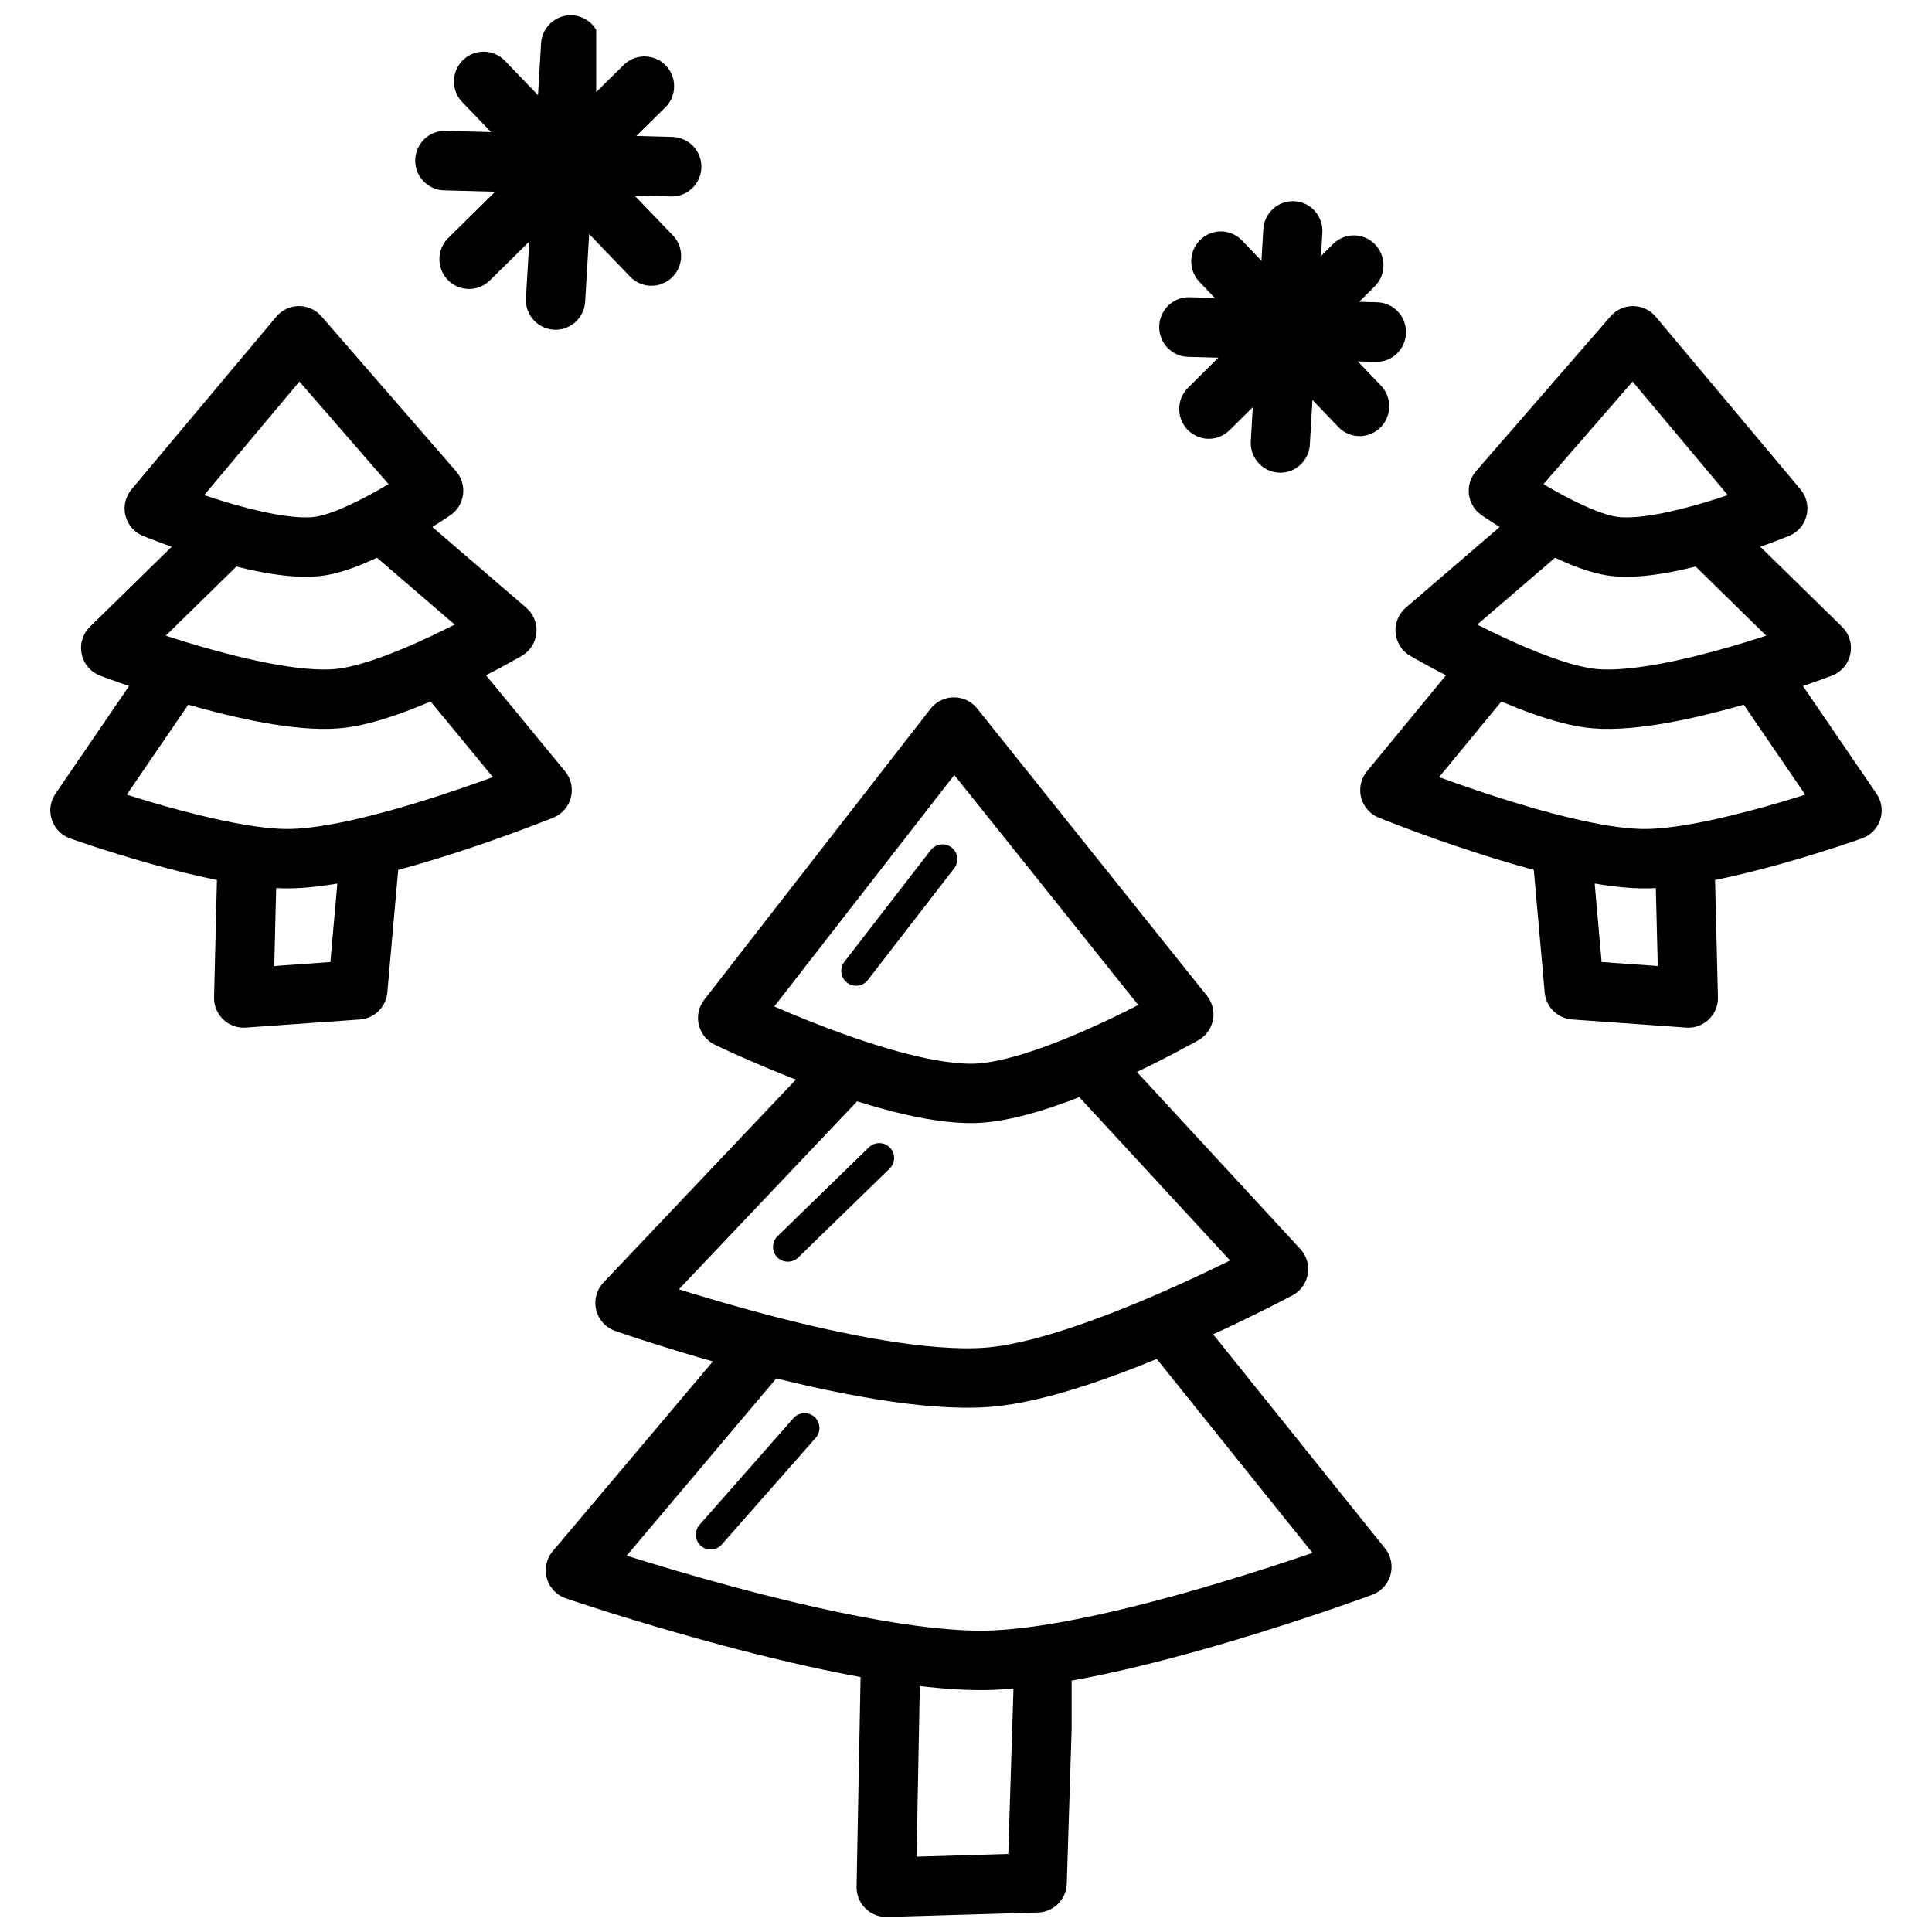
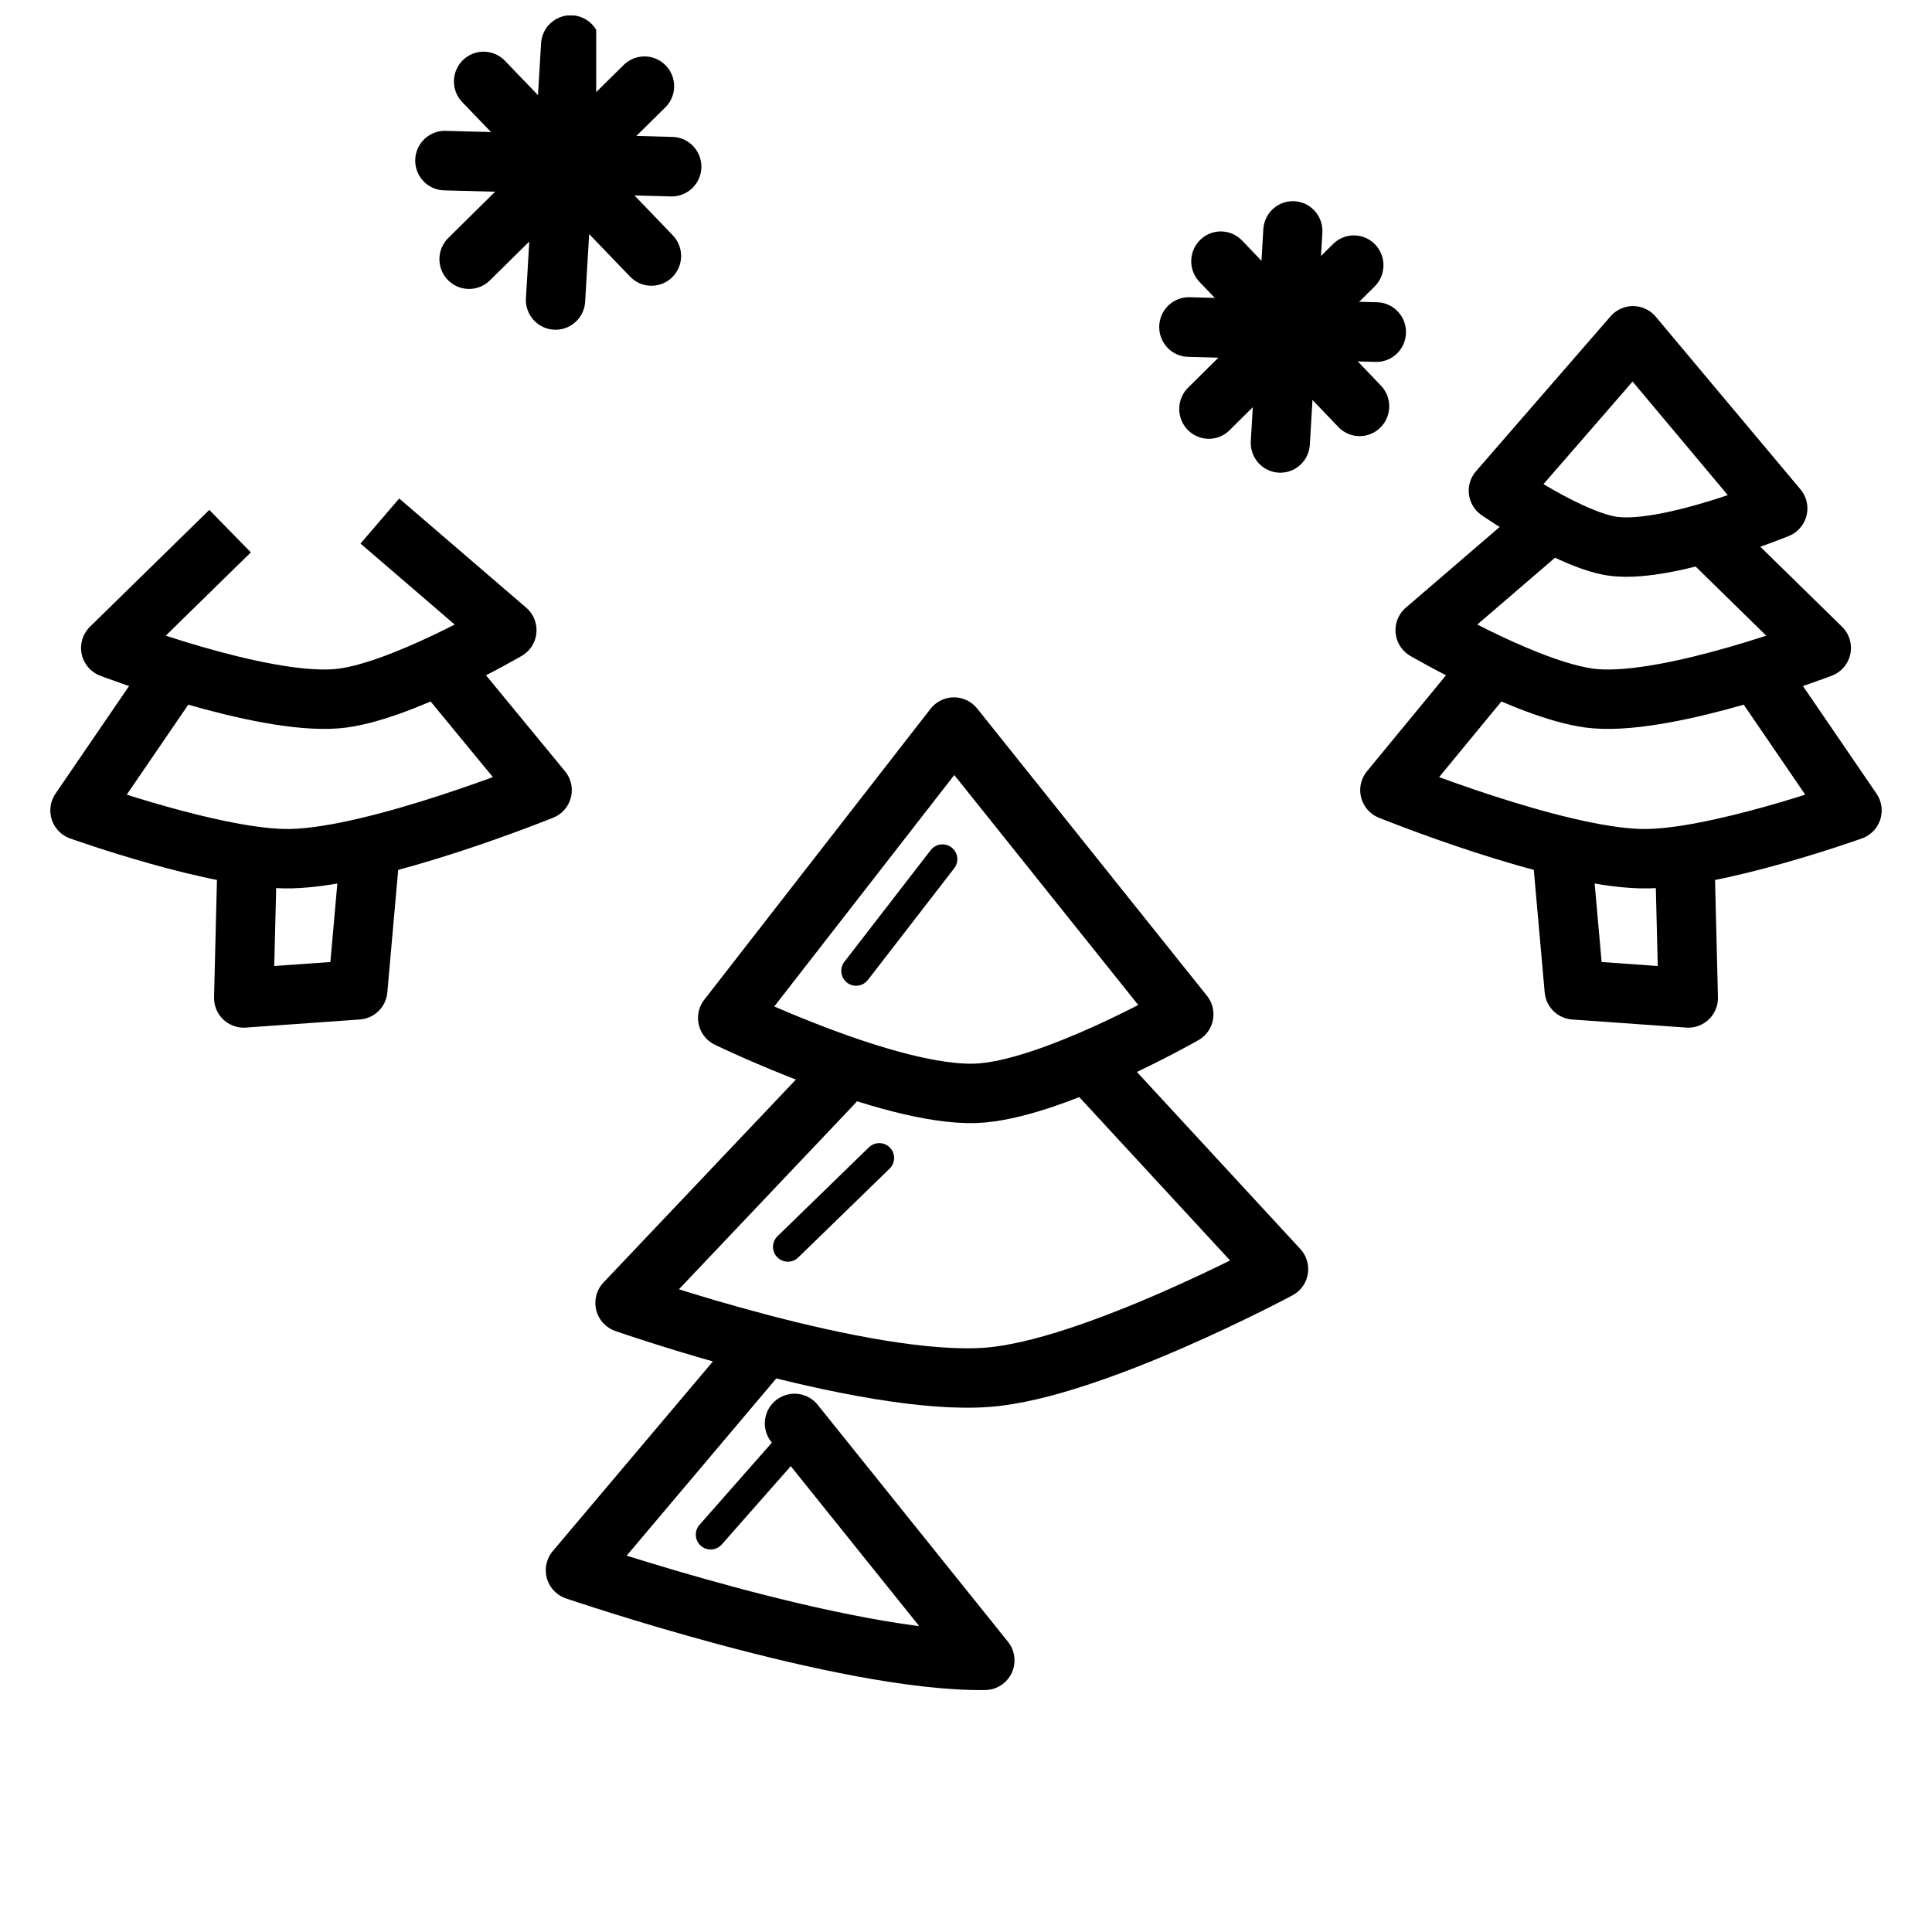
<svg xmlns="http://www.w3.org/2000/svg" width="800px" height="800px" version="1.1" viewBox="144 144 512 512">
  <defs>
    <clipPath id="b">
      <path d="m282 148.09h20v83.906h-20z" />
    </clipPath>
    <clipPath id="a">
      <path d="m369 573h59v78.902h-59z" />
    </clipPath>
  </defs>
-   <path transform="matrix(15.225 0 0 15.226 47675 -14935)" d="m-3116.7 996.19-2.519 3.005s1.866 0.767 2.828 0.663c0.747-0.081 2.033-0.972 2.033-0.972z" fill="none" stroke="#000000" stroke-linejoin="round" stroke-width="1.034" />
  <path transform="matrix(15.225 0 0 15.226 47675 -14935)" d="m-3117.9 999.59-2.077 2.033s2.594 0.993 3.933 0.884c1.061-0.086 2.961-1.193 2.961-1.193l-2.21-1.9" fill="none" stroke="#000000" stroke-linejoin="round" stroke-width="1.034" />
  <path transform="matrix(15.225 0 0 15.226 47675 -14935)" d="m-3118.7 1001.8-1.812 2.651s2.414 0.866 3.668 0.84c1.511-0.031 4.375-1.193 4.375-1.193l-1.856-2.254" fill="none" stroke="#000000" stroke-linejoin="round" stroke-width="1.034" />
  <path transform="matrix(15.225 0 0 15.226 47675 -14935)" d="m-3117.6 1005.2-0.062 2.515 1.984-0.141 0.219-2.469" fill="none" stroke="#000000" stroke-linejoin="round" stroke-width="1.034" />
  <path transform="matrix(-15.225 0 0 15.226 -46875 -14935)" d="m-3116.7 996.19-2.519 3.005s1.866 0.767 2.828 0.663c0.747-0.081 2.033-0.972 2.033-0.972z" fill="none" stroke="#000000" stroke-linejoin="round" stroke-width="1.034" />
  <path transform="matrix(-15.225 0 0 15.226 -46875 -14935)" d="m-3117.9 999.59-2.077 2.033s2.594 0.993 3.933 0.884c1.061-0.086 2.961-1.193 2.961-1.193l-2.21-1.9" fill="none" stroke="#000000" stroke-linejoin="round" stroke-width="1.034" />
  <path transform="matrix(-15.225 0 0 15.226 -46875 -14935)" d="m-3118.7 1001.8-1.812 2.651s2.414 0.866 3.668 0.84c1.511-0.031 4.375-1.193 4.375-1.193l-1.856-2.254" fill="none" stroke="#000000" stroke-linejoin="round" stroke-width="1.034" />
  <path transform="matrix(-15.225 0 0 15.226 -46875 -14935)" d="m-3117.6 1005.2-0.062 2.515 1.984-0.141 0.219-2.469" fill="none" stroke="#000000" stroke-linejoin="round" stroke-width="1.034" />
  <path transform="matrix(10.606 0 0 10.695 34464 -10390)" d="m-3205.4 991.42 3.469 3.594" fill="none" stroke="#000000" stroke-linecap="round" stroke-linejoin="round" stroke-width="1.478" />
  <path transform="matrix(10.606 0 0 10.695 34464 -10390)" d="m-3205.7 995.08 3.625-3.562" fill="none" stroke="#000000" stroke-linecap="round" stroke-linejoin="round" stroke-width="1.478" />
  <path transform="matrix(10.606 0 0 10.695 34464 -10390)" d="m-3206.2 993.05 4.688 0.125" fill="none" stroke="#000000" stroke-linecap="round" stroke-linejoin="round" stroke-width="1.478" />
  <path transform="matrix(10.606 0 0 10.695 34464 -10390)" d="m-3203.6 990.67-0.313 5.25" fill="none" stroke="#000000" stroke-linecap="round" stroke-linejoin="round" stroke-width="1.478" />
  <path transform="matrix(12.823 0 0 12.869 41375 -12593)" d="m-3205.4 991.42 3.469 3.594" fill="none" stroke="#000000" stroke-linecap="round" stroke-linejoin="round" stroke-width="1.226" />
  <path transform="matrix(12.823 0 0 12.869 41375 -12593)" d="m-3205.7 995.08 3.625-3.562" fill="none" stroke="#000000" stroke-linecap="round" stroke-linejoin="round" stroke-width="1.226" />
  <path transform="matrix(12.823 0 0 12.869 41375 -12593)" d="m-3206.2 993.05 4.688 0.125" fill="none" stroke="#000000" stroke-linecap="round" stroke-linejoin="round" stroke-width="1.226" />
  <g clip-path="url(#b)">
    <path transform="matrix(12.823 0 0 12.869 41375 -12593)" d="m-3203.6 990.67-0.313 5.25" fill="none" stroke="#000000" stroke-linecap="round" stroke-linejoin="round" stroke-width="1.226" />
  </g>
  <path transform="matrix(15.225 0 0 15.226 47675 -14935)" d="m-3105.3 1003-3.938 5.063s2.811 1.363 4.313 1.312c1.292-0.043 3.625-1.375 3.625-1.375zm0 0" fill="none" stroke="#000000" stroke-linecap="round" stroke-linejoin="round" stroke-width="1.034" />
  <path transform="matrix(15.225 0 0 15.226 47675 -14935)" d="m-3107.4 1009.2-3.625 3.823s4.166 1.458 6.312 1.294c1.808-0.138 5.062-1.882 5.062-1.882l-3.312-3.588" fill="none" stroke="#000000" stroke-linecap="round" stroke-linejoin="round" stroke-width="1.034" />
-   <path transform="matrix(15.225 0 0 15.226 47675 -14935)" d="m-3108.7 1013.9-3.188 3.776s4.685 1.6 7.125 1.568c2.264-0.03 6.563-1.626 6.563-1.626l-3.312-4.124" fill="none" stroke="#000000" stroke-linecap="round" stroke-linejoin="round" stroke-width="1.034" />
+   <path transform="matrix(15.225 0 0 15.226 47675 -14935)" d="m-3108.7 1013.9-3.188 3.776s4.685 1.6 7.125 1.568l-3.312-4.124" fill="none" stroke="#000000" stroke-linecap="round" stroke-linejoin="round" stroke-width="1.034" />
  <g clip-path="url(#a)">
-     <path transform="matrix(15.225 0 0 15.226 47675 -14935)" d="m-3106.4 1019.1-0.078 4.094 2.625-0.078 0.125-3.969" fill="none" stroke="#000000" stroke-linejoin="round" stroke-width="1.034" />
-   </g>
+     </g>
  <path transform="matrix(15.225 0 0 15.226 47675 -14935)" d="m-3105.5 1005.3-1.503 1.944" fill="none" stroke="#000000" stroke-linecap="round" stroke-linejoin="round" stroke-width=".517" />
  <path transform="matrix(15.225 0 0 15.226 47675 -14935)" d="m-3107.9 1015.2-1.635 1.856" fill="none" stroke="#000000" stroke-linecap="round" stroke-linejoin="round" stroke-width=".517" />
  <path transform="matrix(15.225 0 0 15.226 47675 -14935)" d="m-3106.6 1010.5-1.591 1.547" fill="none" stroke="#000000" stroke-linecap="round" stroke-linejoin="round" stroke-width=".517" />
</svg>